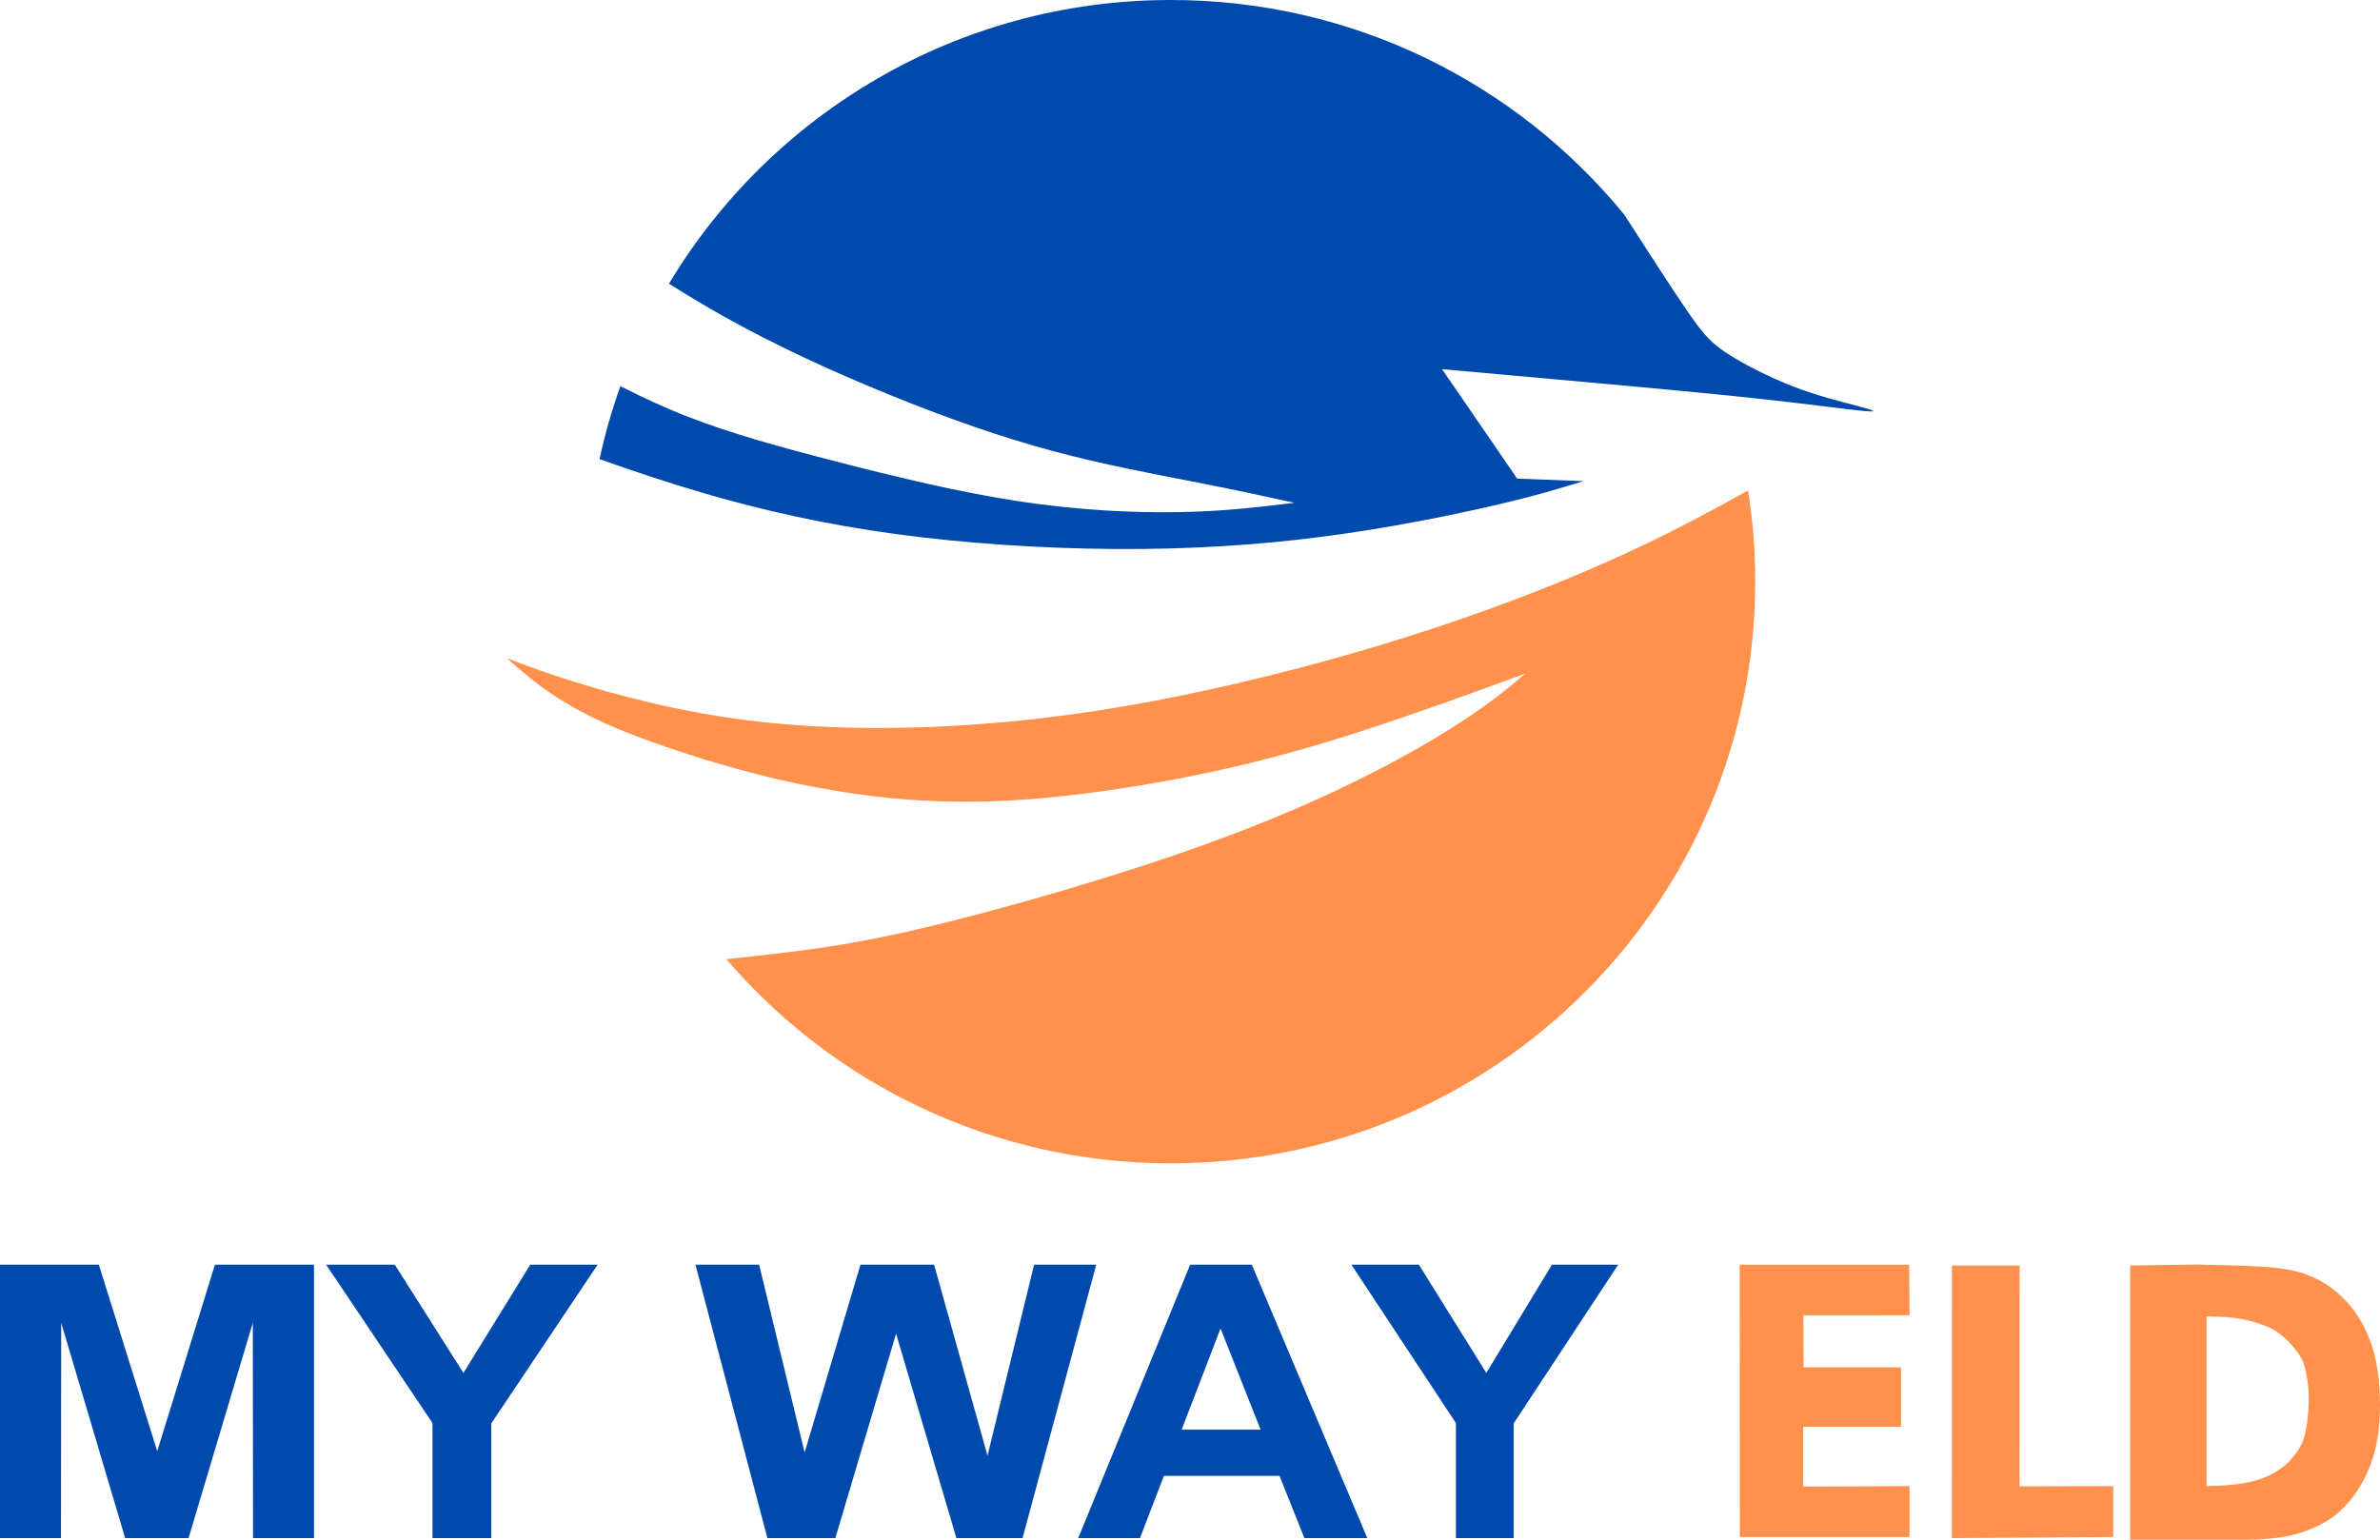
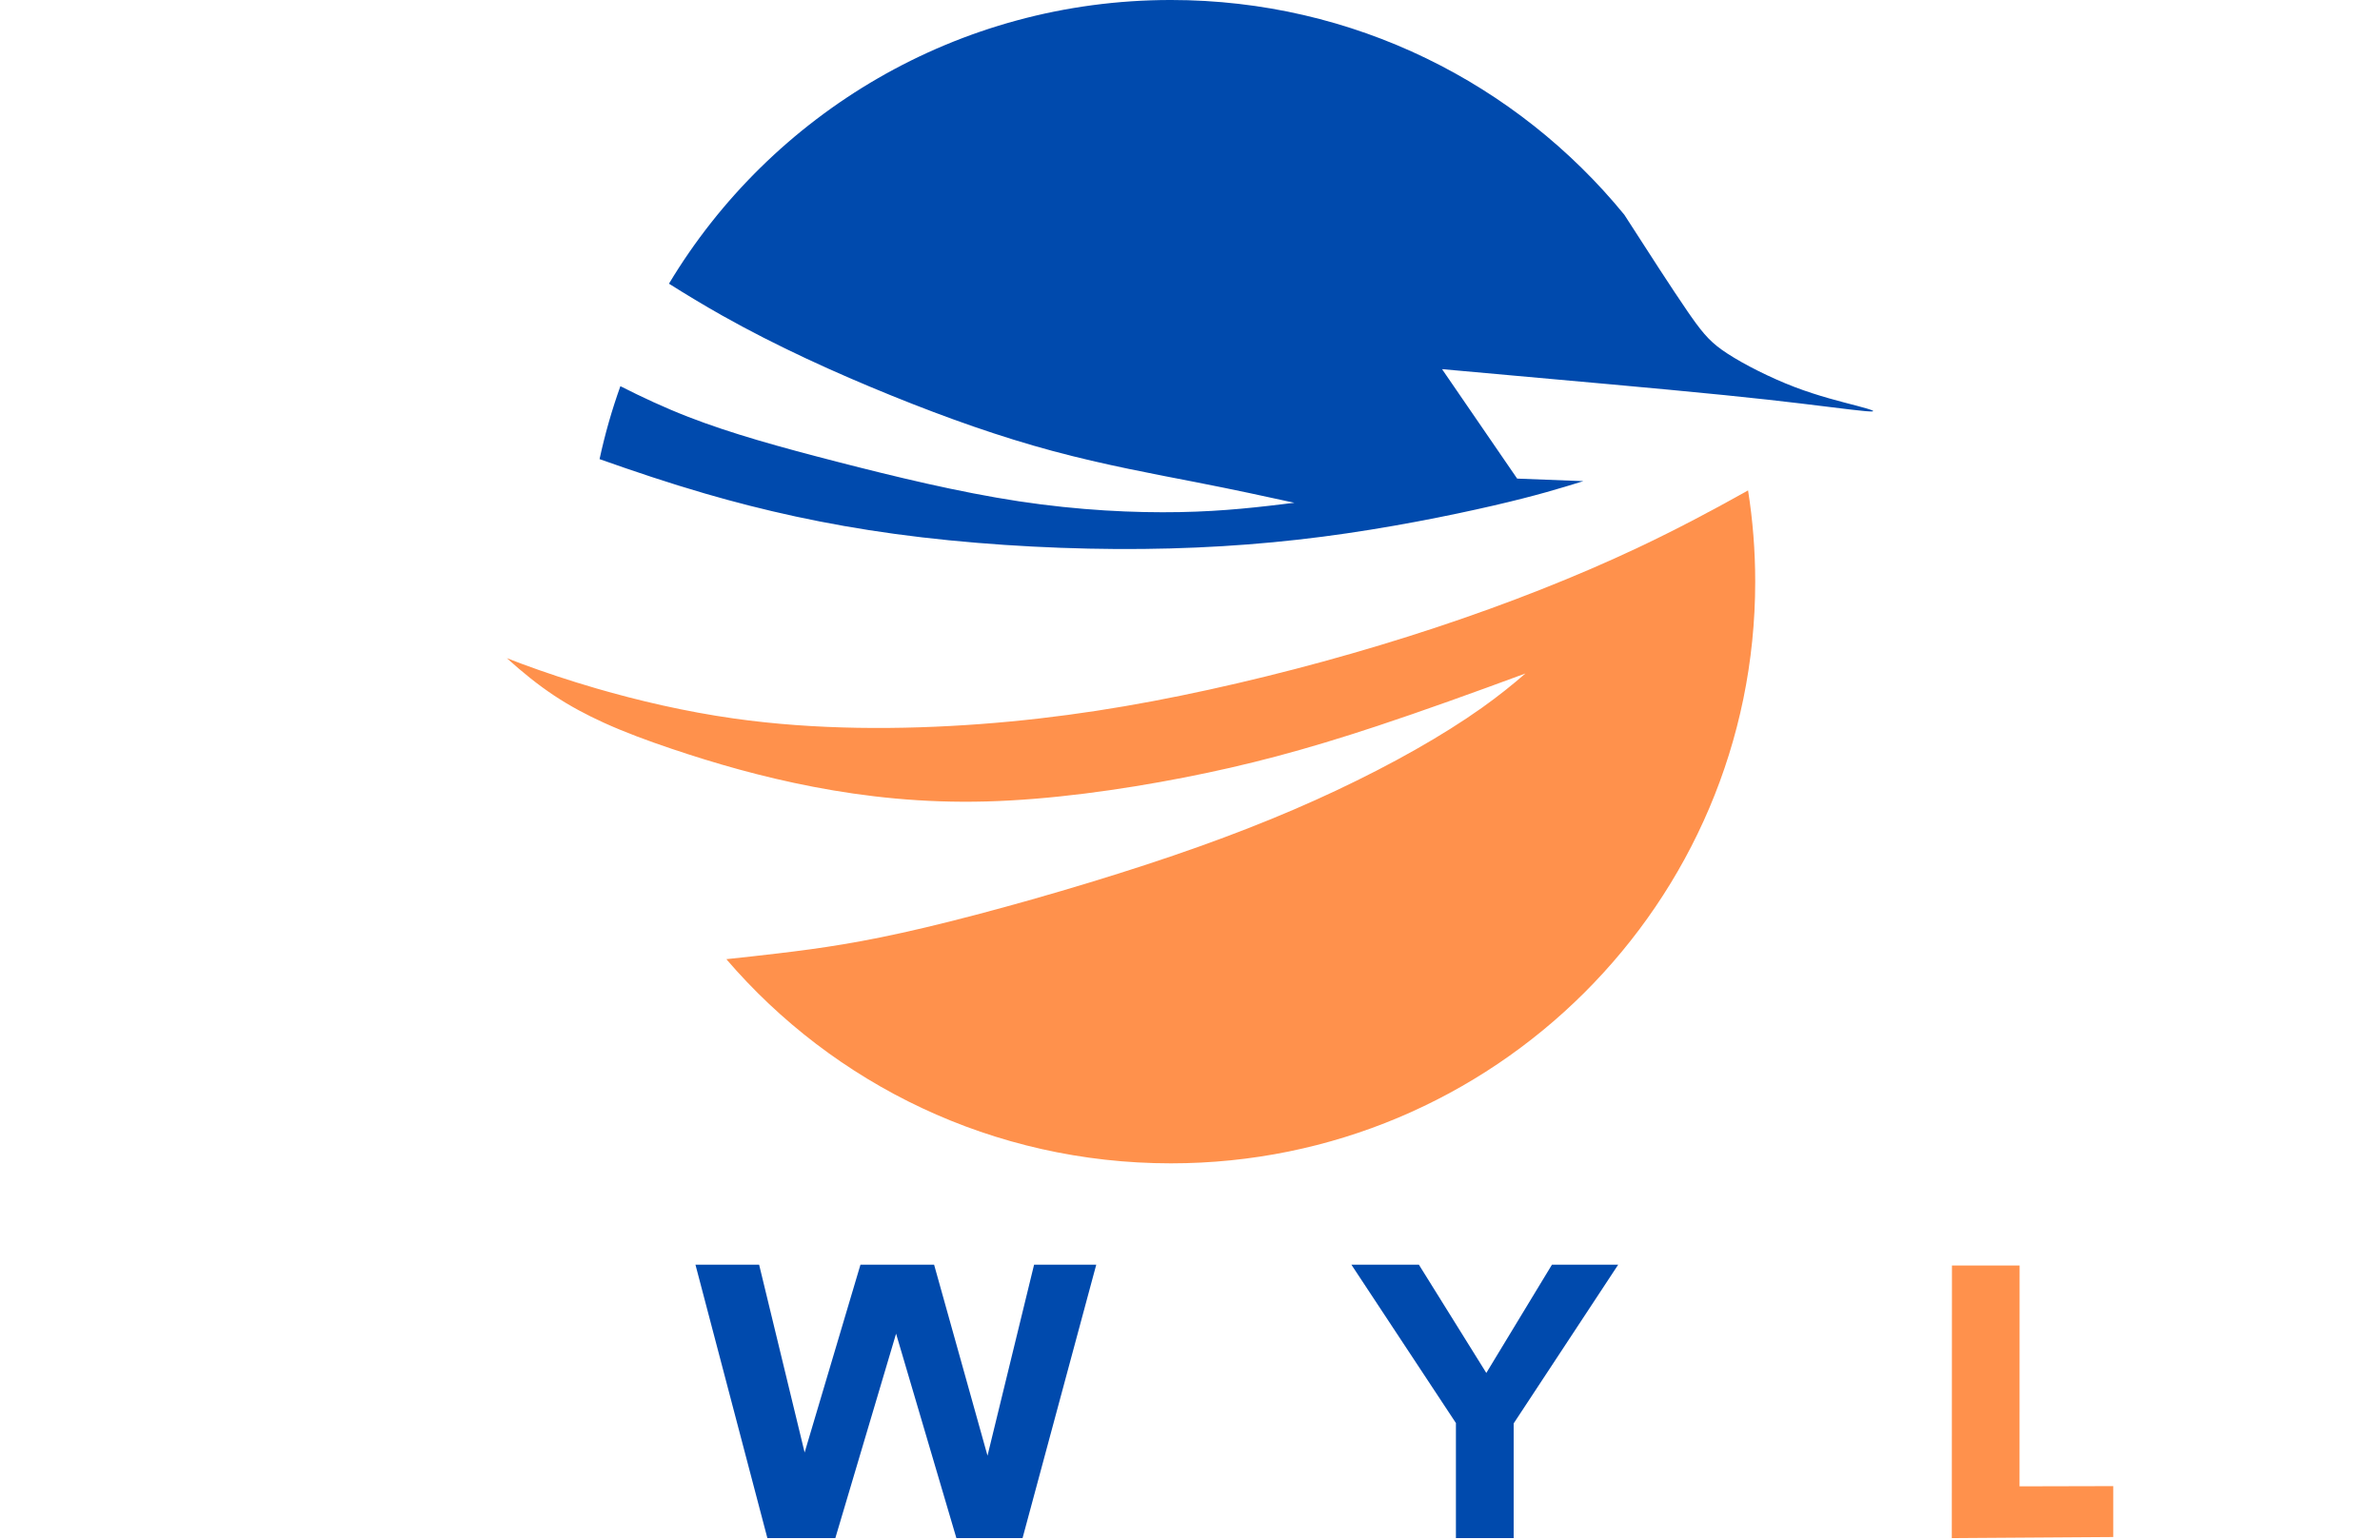
<svg xmlns="http://www.w3.org/2000/svg" xmlns:ns1="http://sodipodi.sourceforge.net/DTD/sodipodi-0.dtd" xmlns:ns2="http://www.inkscape.org/namespaces/inkscape" version="1.1" width="473.281" height="306.25" id="svg23" viewBox="0 0 473.281 306.25" ns1:docname="f635c8fdbfd3ae23a072bc1b0e744a48.cdr">
  <defs id="defs27" />
  <ns1:namedview id="namedview25" pagecolor="#ffffff" bordercolor="#666666" borderopacity="1.0" ns2:pageshadow="2" ns2:pageopacity="0.0" ns2:pagecheckerboard="0" />
-   <path d="m 423.604,251.71 13.717,-0.196 c 5.497,0.235 14.555,0.074 19.429,1.387 3.469,0.935 6.455,2.608 8.929,5.014 2.488,2.392 4.368,5.33 5.668,8.811 1.285,3.469 1.935,7.761 1.935,12.85 0,4.482 -0.608,8.33 -1.825,11.571 -1.479,3.962 -3.594,7.166 -6.344,9.609 -2.074,1.861 -4.88,3.304 -8.404,4.342 -2.64,0.772 -6.165,1.152 -10.588,1.152 h -22.517 z m 15.189,10.126 v 33.754 c 4.731,-0.239 14.677,0.19 18.986,-8.571 0.938,-1.907 2.347,-10.026 0.228,-16.068 -0.528,-1.505 -3.438,-5.525 -6.954,-6.997 -1.526,-0.639 -4.821,-1.926 -9.683,-2.051 z" style="fill:#ff914c;fill-rule:evenodd" id="path2" />
-   <path d="m 0,305.933 v -54.386 h 19.653 l 11.614,37.093 11.478,-37.093 h 19.698 v 54.386 H 50.316 L 50.271,263.118 37.496,305.933 H 24.887 l -12.715,-42.815 -0.045,42.815 z" style="fill:#004aad;fill-rule:evenodd" id="path4" />
-   <path d="M 86.007,305.933 V 283.044 L 64.851,251.546 h 13.66 l 13.647,21.534 13.284,-21.534 h 13.405 l -21.155,31.573 v 22.813 z" style="fill:#004aad;fill-rule:evenodd" id="path6" />
  <path d="m 152.599,305.932 -14.303,-54.386 h 12.661 l 9.049,37.359 11.103,-37.359 h 14.643 l 10.621,37.992 9.262,-37.992 h 12.363 l -14.657,54.386 h -13.156 l -11.995,-40.663 -12.08,40.663 z" style="fill:#004aad;fill-rule:evenodd" id="path8" />
-   <path d="M 271.899,305.933 H 259.395 l -4.951,-12.381 h -22.992 l -4.764,12.381 h -12.277 l 22.258,-54.386 h 12.264 z m -21.217,-21.572 -7.966,-20.129 -7.74,20.129 z" style="fill:#004aad;fill-rule:evenodd" id="path10" />
  <path d="M 289.521,305.933 V 283.044 L 268.734,251.546 h 13.422 l 13.409,21.534 13.053,-21.534 h 13.172 l -20.787,31.573 v 22.813 z" style="fill:#004aad;fill-rule:evenodd" id="path12" />
-   <path d="m 345.971,305.715 -0.019,-54.169 h 33.701 l 0.071,10.061 -21.098,0.013 0.024,10.337 19.386,0.004 v 11.813 l -19.462,0.011 0.005,11.901 21.145,-0.098 v 10.126 z" style="fill:#ff914c;fill-rule:evenodd" id="path14" />
  <path d="m 388.131,305.932 0.032,-54.222 h 13.449 l -0.013,43.925 18.631,-0.045 v 10.126 z" style="fill:#ff914c;fill-rule:evenodd" id="path16" />
  <g id="Layer1000" transform="translate(-35.21,-114.105)">
    <path d="m 298.176,220.859 c 12.995,-1.688 25.483,-4.219 34.048,-6.202 8.565,-1.983 13.207,-3.418 17.847,-4.852 -4.388,-0.169 -8.776,-0.337 -13.164,-0.506 -4.979,-7.257 -9.957,-14.514 -14.936,-21.771 11.307,1.013 22.615,2.025 33.712,3.038 7.768,0.709 15.433,1.418 22.459,2.126 3.01,0.304 5.902,0.608 8.636,0.911 9.113,1.013 16.455,2.025 19.366,2.279 2.912,0.253 1.393,-0.254 -1.645,-1.055 -3.038,-0.802 -7.594,-1.899 -12.447,-3.755 -4.852,-1.857 -9.999,-4.473 -13.32,-6.631 -3.059,-1.987 -4.569,-3.586 -7.222,-7.363 -0.228,-0.324 -0.464,-0.664 -0.71,-1.022 -3.115,-4.528 -7.85,-11.885 -12.585,-19.241 -21.306,-26.062 -53.782,-42.711 -90.163,-42.711 -42.417,0 -79.526,22.63 -99.812,56.426 3.439,2.172 6.941,4.285 10.533,6.309 10.885,6.132 22.615,11.447 33.753,15.962 11.139,4.515 21.686,8.227 32.038,11.012 10.351,2.785 20.505,4.641 28.479,6.202 7.974,1.561 13.769,2.826 19.563,4.092 -6.899,0.844 -13.798,1.688 -22.785,1.857 -8.987,0.169 -20.061,-0.338 -32.012,-2.152 -11.95,-1.814 -24.776,-4.937 -36.084,-7.848 -11.307,-2.912 -21.096,-5.612 -29.661,-8.944 -4.808,-1.871 -9.231,-3.942 -13.485,-6.101 -1.685,4.703 -3.073,9.545 -4.141,14.506 6.819,2.417 13.761,4.753 21.044,6.868 11.476,3.333 23.796,6.117 37.719,8.016 13.924,1.899 29.45,2.911 43.964,2.996 14.514,0.084 28.016,-0.76 41.011,-2.447 z" style="fill:#004aad;fill-rule:evenodd" id="path18" />
    <path d="m 300.937,271.332 c -11.096,5.225 -23.163,9.954 -37.698,14.721 -14.535,4.768 -31.538,9.575 -44.112,12.552 -12.573,2.977 -20.716,4.124 -29.239,5.136 -3.362,0.399 -6.783,0.778 -10.24,1.144 21.312,24.853 53.01,40.609 88.404,40.609 64.173,0 116.196,-51.798 116.196,-115.694 0,-6.175 -0.486,-12.237 -1.422,-18.151 -6.915,3.866 -14.079,7.697 -21.977,11.424 -11.982,5.654 -25.652,11.067 -40.205,15.884 -14.552,4.816 -29.987,9.035 -45.007,12.326 -15.02,3.291 -29.626,5.653 -45.452,6.835 -15.825,1.181 -32.871,1.181 -48.988,-1.097 -9.727,-1.375 -19.116,-3.58 -27.388,-5.984 -5.434,-1.579 -10.387,-3.244 -14.636,-4.817 -1.105,-0.409 -2.162,-0.811 -3.177,-1.208 3.015,2.726 6.137,5.273 9.463,7.474 3.105,2.054 6.388,3.806 9.838,5.375 4.239,1.928 8.731,3.579 13.452,5.173 8.565,2.89 17.89,5.59 28.227,7.573 10.337,1.983 21.686,3.248 34.344,2.911 12.658,-0.338 26.623,-2.279 39.281,-4.747 12.658,-2.469 24.007,-5.464 38.521,-10.274 8.871,-2.94 18.925,-6.558 29.438,-10.439 -2.585,2.25 -5.417,4.526 -8.68,6.843 -7.721,5.485 -17.847,11.206 -28.944,16.431 z" style="fill:#ff914c;fill-rule:evenodd" id="path20" />
  </g>
</svg>